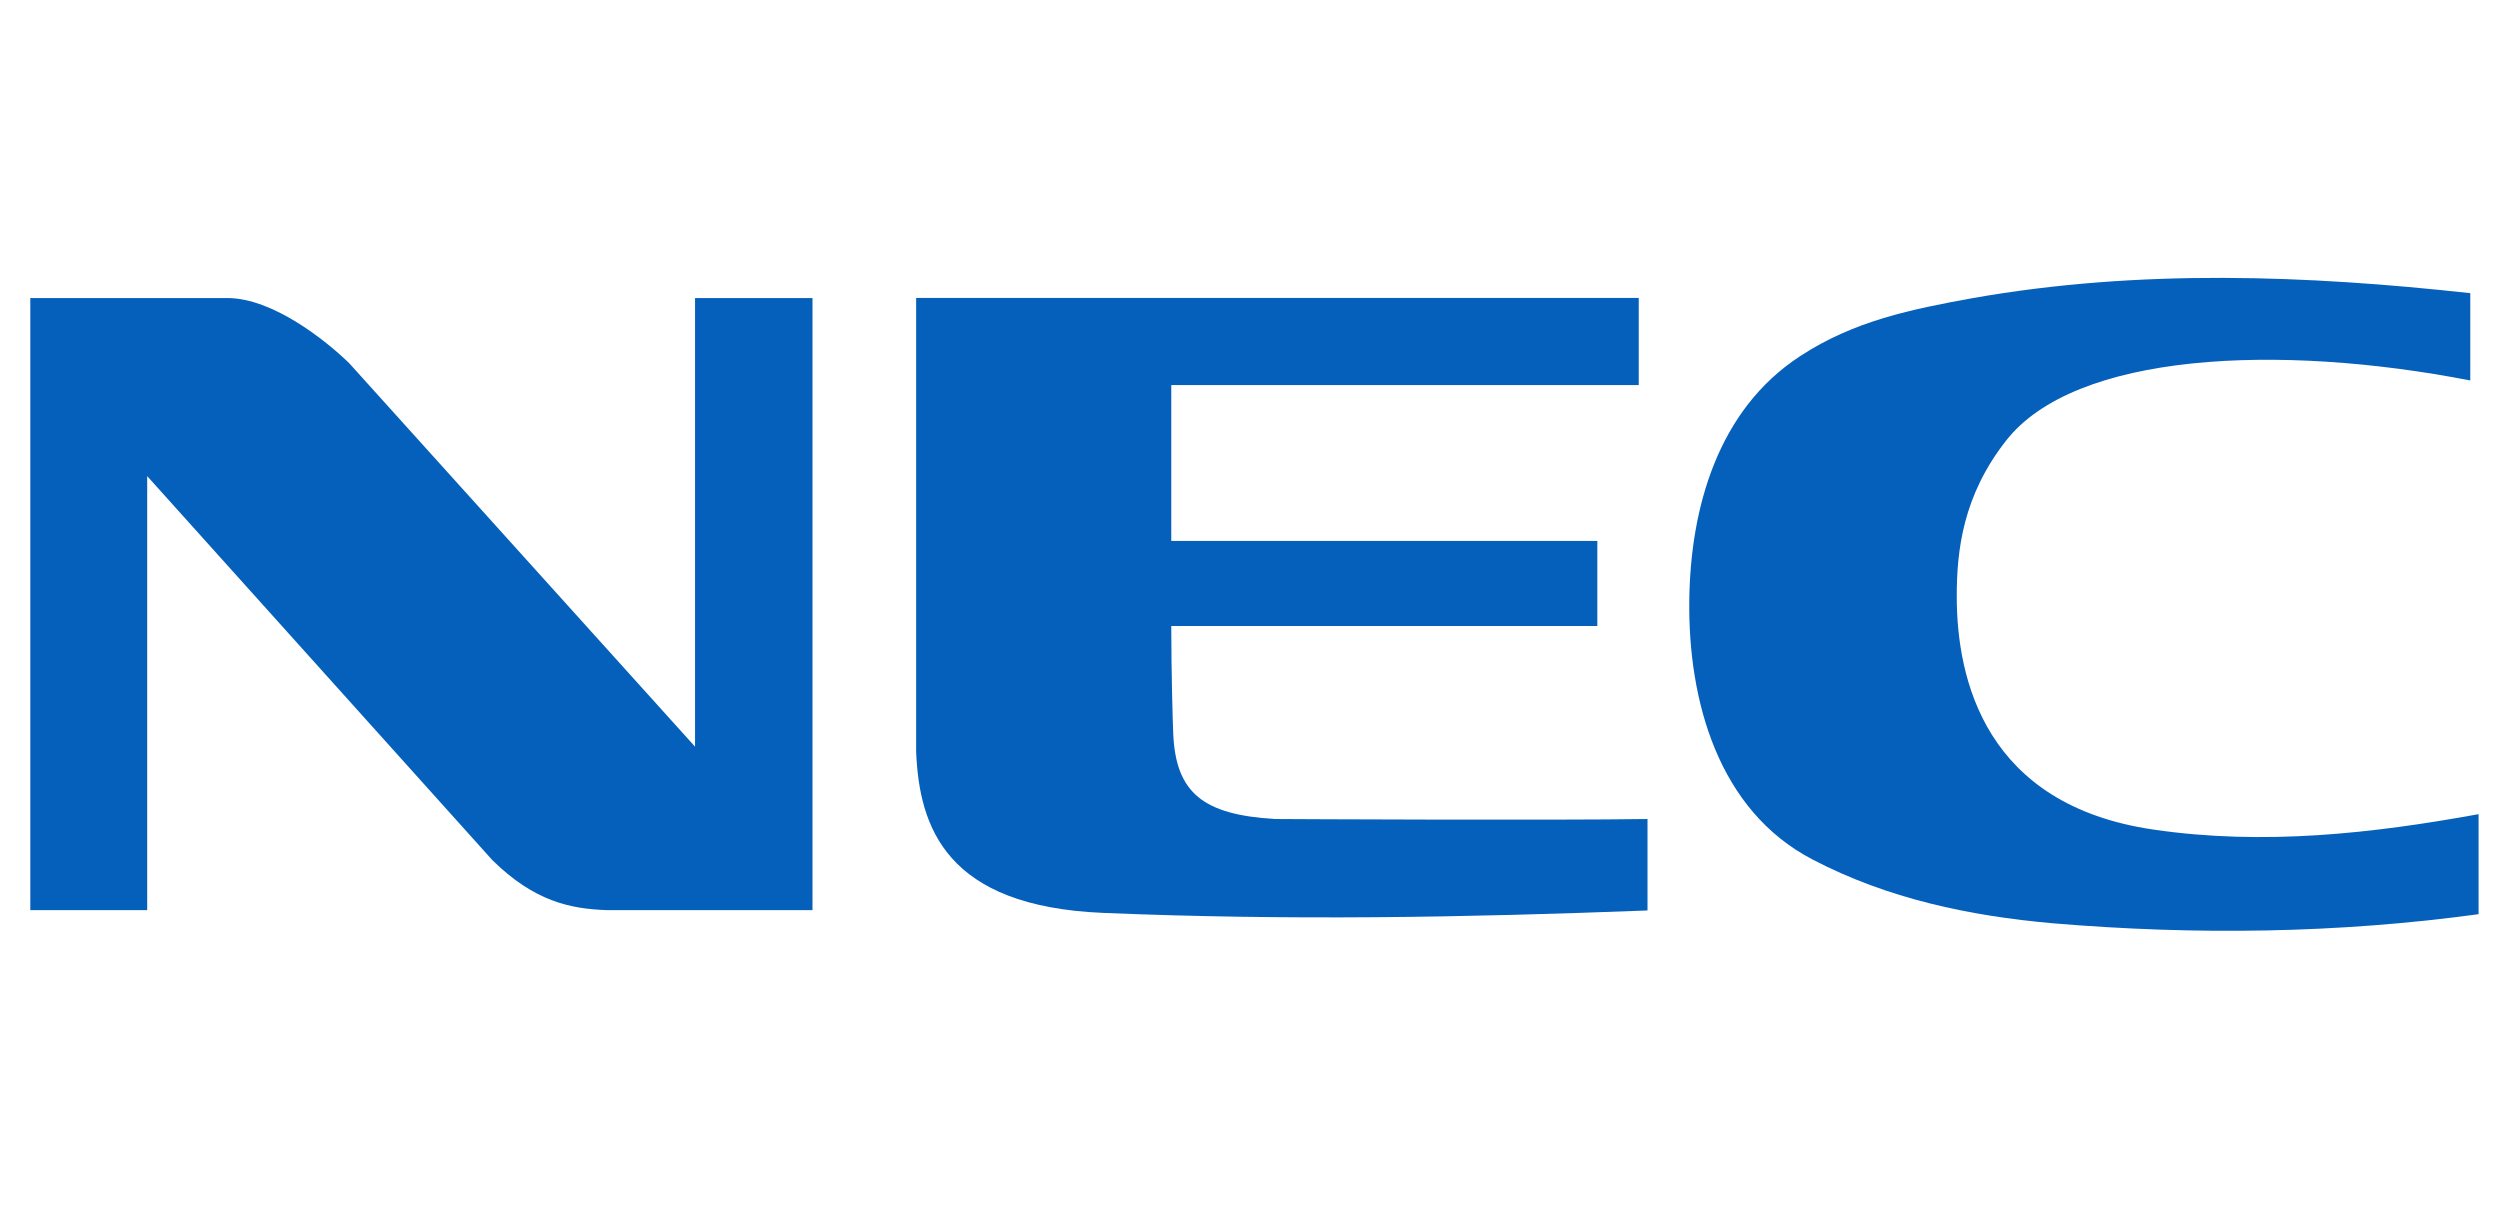
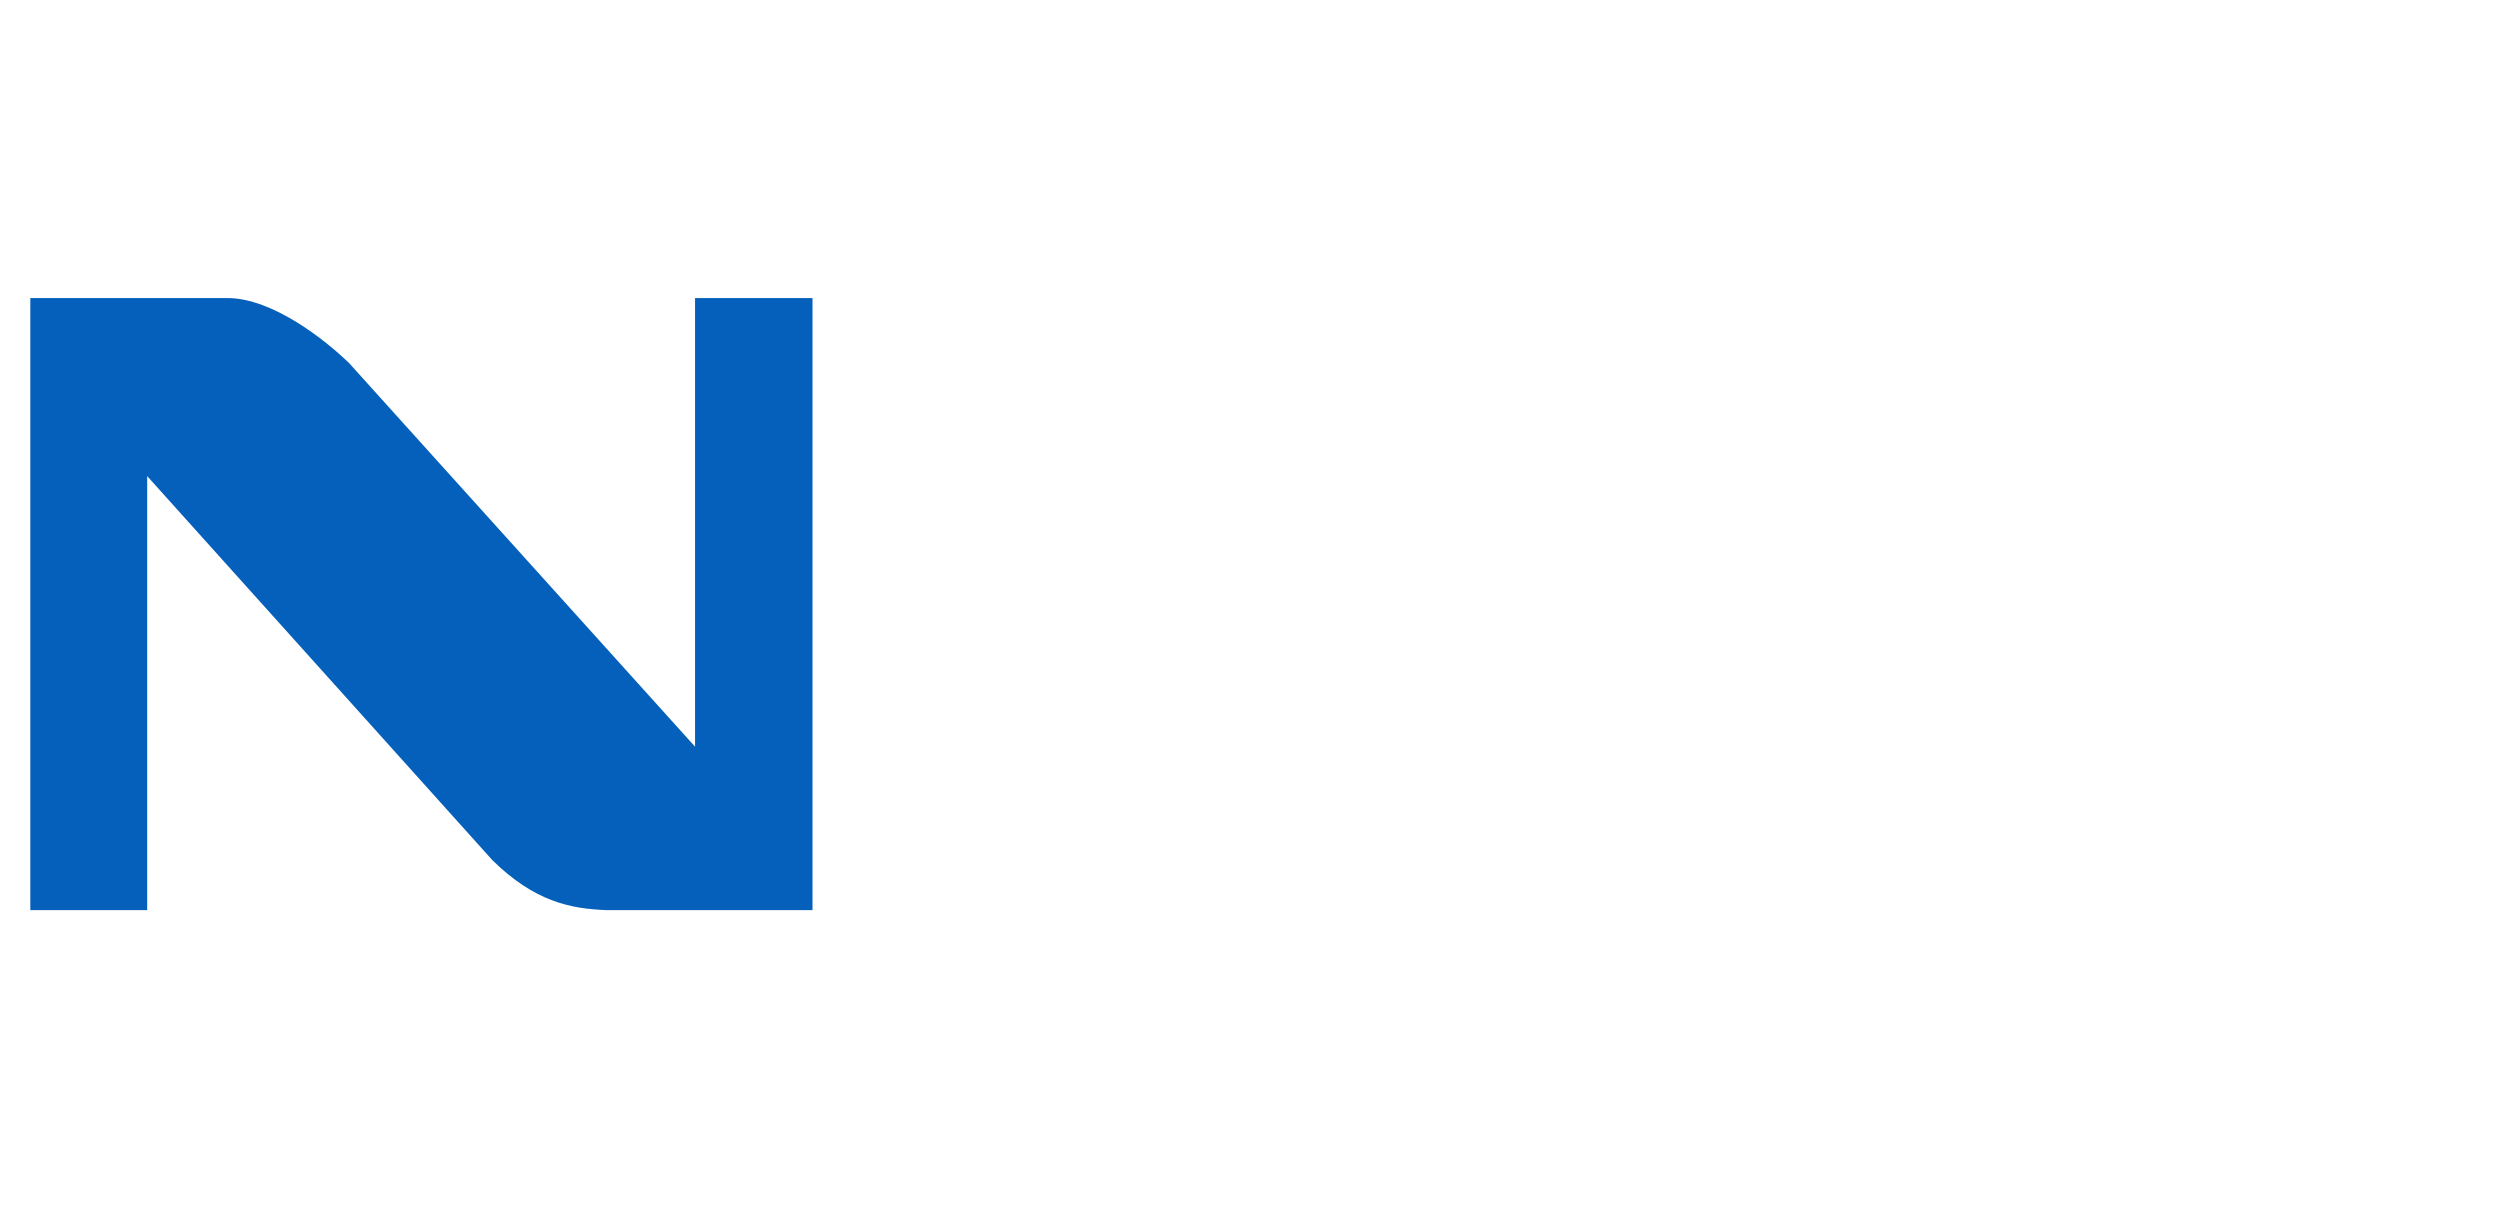
<svg xmlns="http://www.w3.org/2000/svg" width="100%" height="100%" viewBox="0 0 344 166" version="1.1" xml:space="preserve" style="fill-rule:evenodd;clip-rule:evenodd;stroke-linejoin:round;stroke-miterlimit:2;">
  <g transform="matrix(2.541,0,0,2.541,28.821,-81.693)">
    <g id="path2472">
        </g>
    <g id="g4454" transform="matrix(1.713,0,0,-1.713,-9.701,48.29)">
      <path id="path4456" d="M0,0L6.23,0C7.655,0 9.335,-1.331 10.084,-2.063L21.014,-14.182L21.014,0L24.727,0L24.727,-19.349L18.227,-19.349C17.069,-19.31 15.932,-19.072 14.607,-17.77L3.695,-5.629L3.695,-19.349L-0,-19.349L0,0Z" style="fill:rgb(5,96,187);fill-rule:nonzero;" />
    </g>
    <g id="g4458" transform="matrix(1.713,0,0,-1.713,122.877,81.655)">
-       <path id="path4460" d="M0,0C-4.447,-0.607 -8.946,-0.667 -13.454,-0.288C-16.093,-0.055 -18.678,0.488 -21.047,1.725C-24.038,3.275 -24.991,6.759 -24.951,9.917C-24.918,12.832 -24.051,15.944 -21.45,17.639C-19.745,18.758 -17.924,19.125 -15.989,19.476C-10.707,20.407 -5.415,20.197 -0.262,19.632L-0.262,16.872C-6.339,18.053 -12.758,17.759 -14.939,14.967C-16.302,13.23 -16.496,11.502 -16.496,10.047C-16.496,7.425 -15.599,3.447 -10.271,2.674C-6.795,2.164 -3.354,2.551 0,3.162L0,0Z" style="fill:rgb(5,96,187);fill-rule:nonzero;" />
-     </g>
+       </g>
    <g id="g4462" transform="matrix(1.713,0,0,-1.713,57.701,76.501)">
-       <path id="path4464" d="M0,0C0.526,-0.005 8.901,-0.044 11.776,0L11.776,-2.891C5.985,-3.114 0.421,-3.211 -5.429,-2.968C-10.393,-2.763 -11.248,-0.267 -11.344,2.131L-11.344,16.472L11.499,16.472L11.499,13.717L-3.279,13.717L-3.279,8.791L10.19,8.791L10.19,6.102L-3.279,6.102C-3.279,4.647 -3.231,2.997 -3.217,2.7C-3.138,0.824 -2.268,0.134 0,0" style="fill:rgb(5,96,187);fill-rule:nonzero;" />
-     </g>
+       </g>
  </g>
</svg>